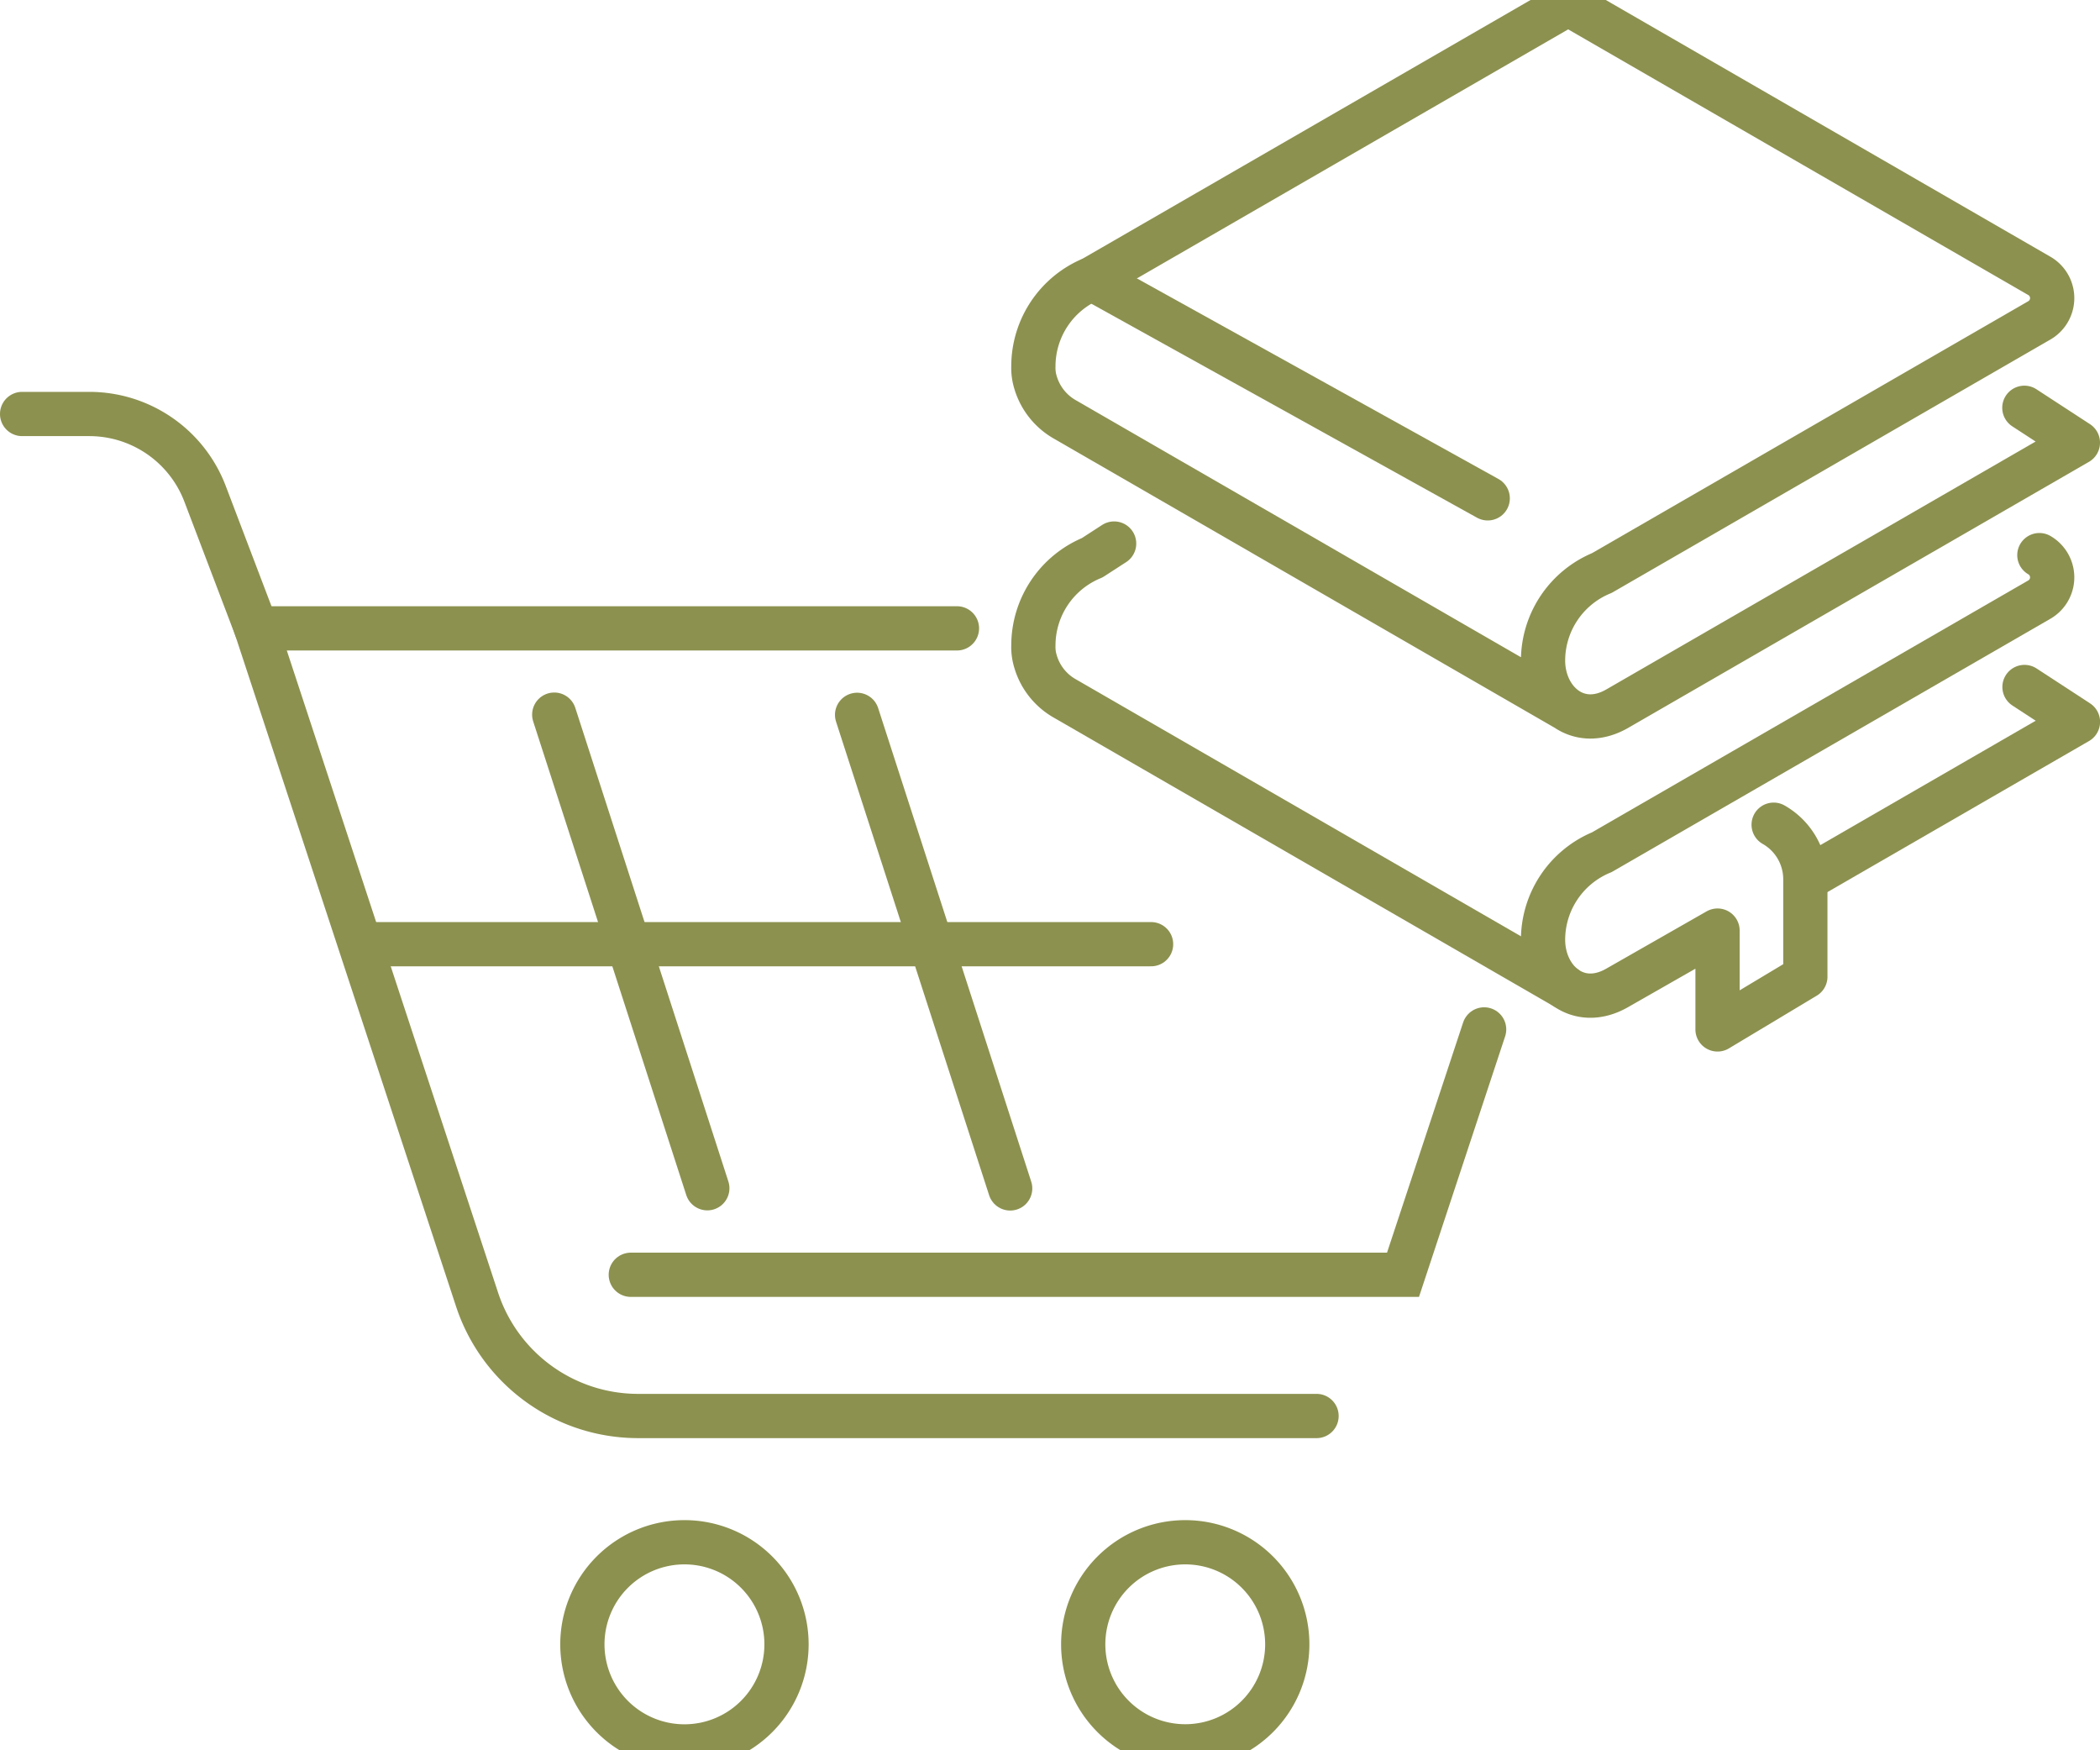
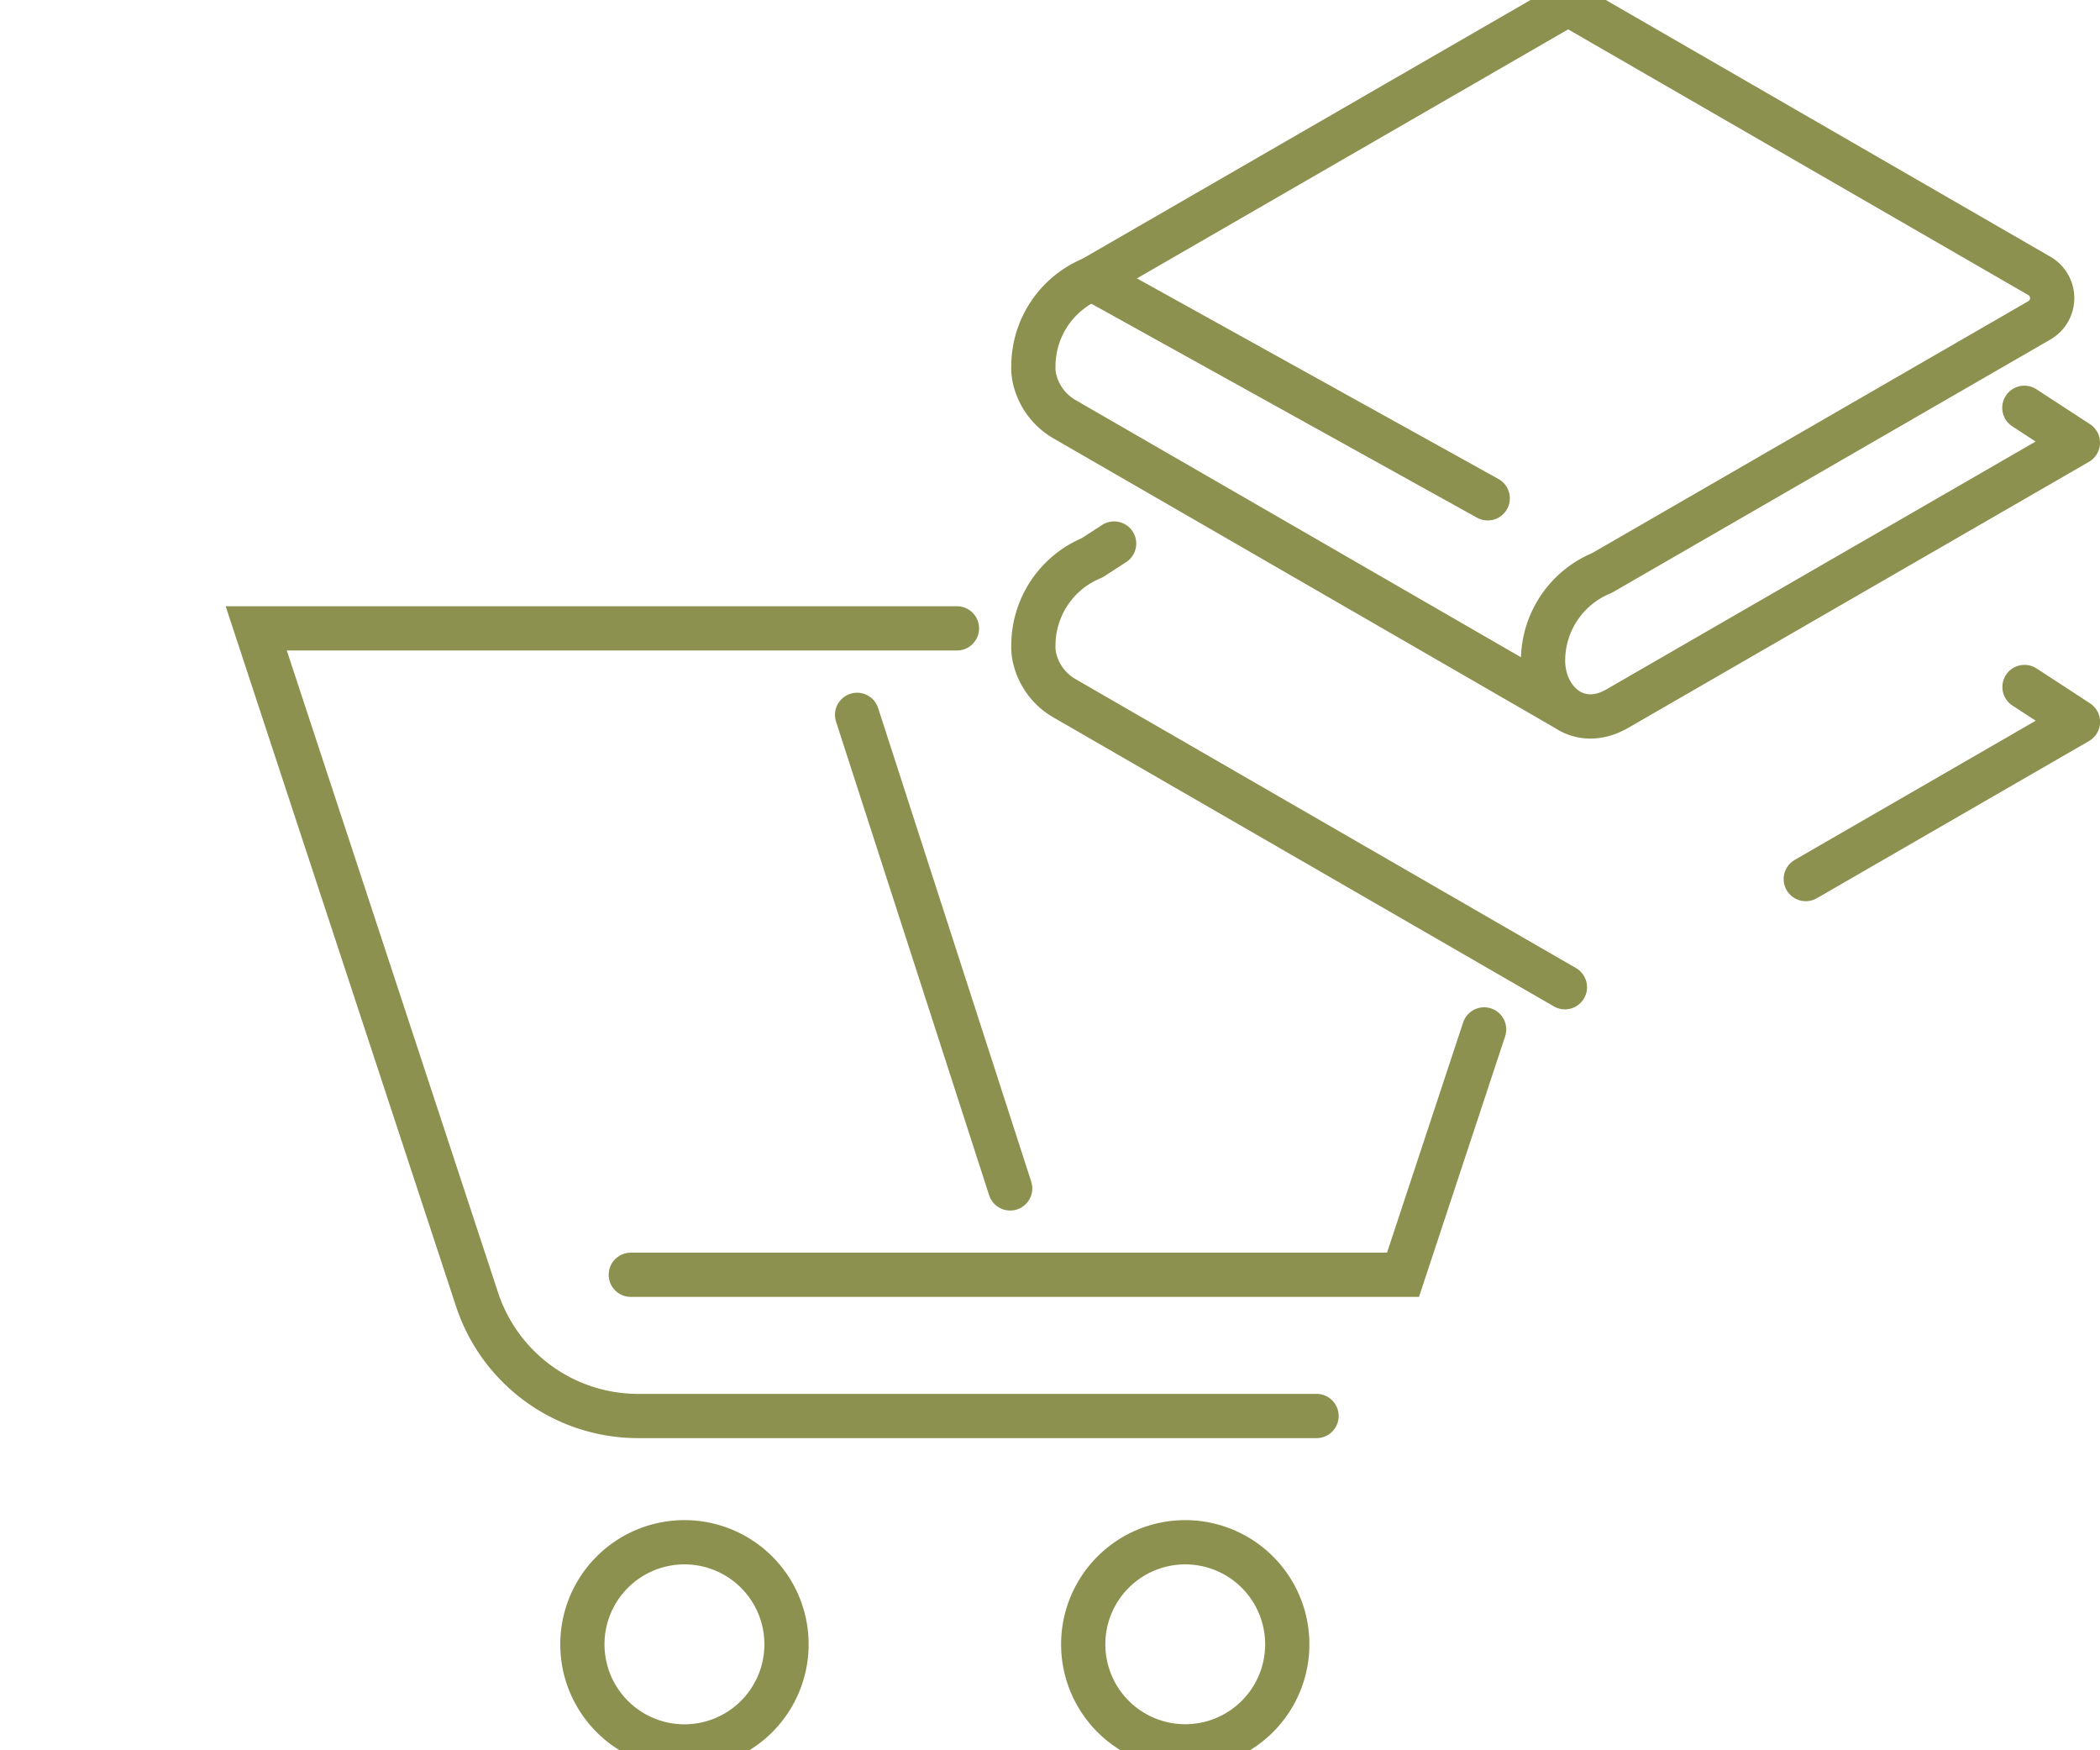
<svg xmlns="http://www.w3.org/2000/svg" preserveAspectRatio="xMidYMid slice" width="120px" height="100px" viewBox="0 0 50.223 42.72">
  <g id="Gruppe_9923" data-name="Gruppe 9923" transform="translate(-94.314 -1615.813)">
    <path id="Pfad_8571" data-name="Pfad 8571" d="M131.74,1633.18l-11.952-6.9a1.507,1.507,0,0,1-.708-.887,1.175,1.175,0,0,1-.052-.391,2.266,2.266,0,0,1,1.406-2.091l11.384-6.573,11.269,6.506a.614.614,0,0,1,0,1.063l-10.464,6.042a2.267,2.267,0,0,0-1.406,2.091h0c0,.954.819,1.7,1.773,1.153l11.018-6.361-1.28-.834" fill="none" stroke="#8c914f" stroke-linecap="round" stroke-linejoin="round" stroke-width="1.058" />
    <path id="Pfad_8572" data-name="Pfad 8572" d="M137.5,1637.267l6.51-3.759-1.279-.834" fill="none" stroke="#8c914f" stroke-linecap="round" stroke-linejoin="round" stroke-width="1.058" />
    <path id="Pfad_8573" data-name="Pfad 8573" d="M131.74,1639.853l-11.952-6.9a1.5,1.5,0,0,1-.708-.887,1.172,1.172,0,0,1-.052-.39,2.269,2.269,0,0,1,1.406-2.092l.525-.34" fill="none" stroke="#8c914f" stroke-linecap="round" stroke-linejoin="round" stroke-width="1.058" />
-     <path id="Pfad_8574" data-name="Pfad 8574" d="M143.087,1629.521a.614.614,0,0,1,0,1.063l-10.464,6.041a2.267,2.267,0,0,0-1.406,2.091h0c0,.955.819,1.7,1.773,1.153l2.4-1.37v2.363l2.1-1.26v-2.335a1.5,1.5,0,0,0-.758-1.3h0" fill="none" stroke="#8c914f" stroke-linecap="round" stroke-linejoin="round" stroke-width="1.058" />
    <line id="Linie_3651" data-name="Linie 3651" x2="9.46" y2="5.248" transform="translate(120.434 1622.915)" fill="none" stroke="#8c914f" stroke-linecap="round" stroke-linejoin="round" stroke-width="1.058" />
-     <path id="Pfad_8575" data-name="Pfad 8575" d="M100.442,1631.272l-1.223-3.215a2.963,2.963,0,0,0-2.77-1.911H94.843" fill="none" stroke="#8c914f" stroke-linecap="round" stroke-miterlimit="10" stroke-width="1.058" />
    <path id="Pfad_8576" data-name="Pfad 8576" d="M113.124,1655.565a2.441,2.441,0,1,1-2.441-2.44A2.44,2.44,0,0,1,113.124,1655.565Z" fill="none" stroke="#8c914f" stroke-linecap="round" stroke-miterlimit="10" stroke-width="1.058" />
    <path id="Pfad_8577" data-name="Pfad 8577" d="M125.1,1655.565a2.44,2.44,0,1,1-2.44-2.44A2.44,2.44,0,0,1,125.1,1655.565Z" fill="none" stroke="#8c914f" stroke-linecap="round" stroke-miterlimit="10" stroke-width="1.058" />
    <path id="Pfad_8578" data-name="Pfad 8578" d="M117.2,1631.272H100.442l5.281,16.048a4.054,4.054,0,0,0,3.85,2.786H125.8" fill="none" stroke="#8c914f" stroke-linecap="round" stroke-miterlimit="10" stroke-width="1.058" />
    <path id="Pfad_8579" data-name="Pfad 8579" d="M109.4,1646.729h18.468l1.94-5.867" fill="none" stroke="#8c914f" stroke-linecap="round" stroke-miterlimit="10" stroke-width="1.058" />
    <line id="Linie_3652" data-name="Linie 3652" x2="3.661" y2="11.324" transform="translate(114.812 1633.34)" fill="none" stroke="#8c914f" stroke-linecap="round" stroke-miterlimit="10" stroke-width="1.058" />
-     <line id="Linie_3653" data-name="Linie 3653" x2="3.661" y2="11.325" transform="translate(107.569 1633.335)" fill="none" stroke="#8c914f" stroke-linecap="round" stroke-miterlimit="10" stroke-width="1.058" />
-     <line id="Linie_3654" data-name="Linie 3654" x2="18.682" transform="translate(103.161 1638.824)" fill="none" stroke="#8c914f" stroke-linecap="round" stroke-miterlimit="10" stroke-width="1.058" />
  </g>
</svg>